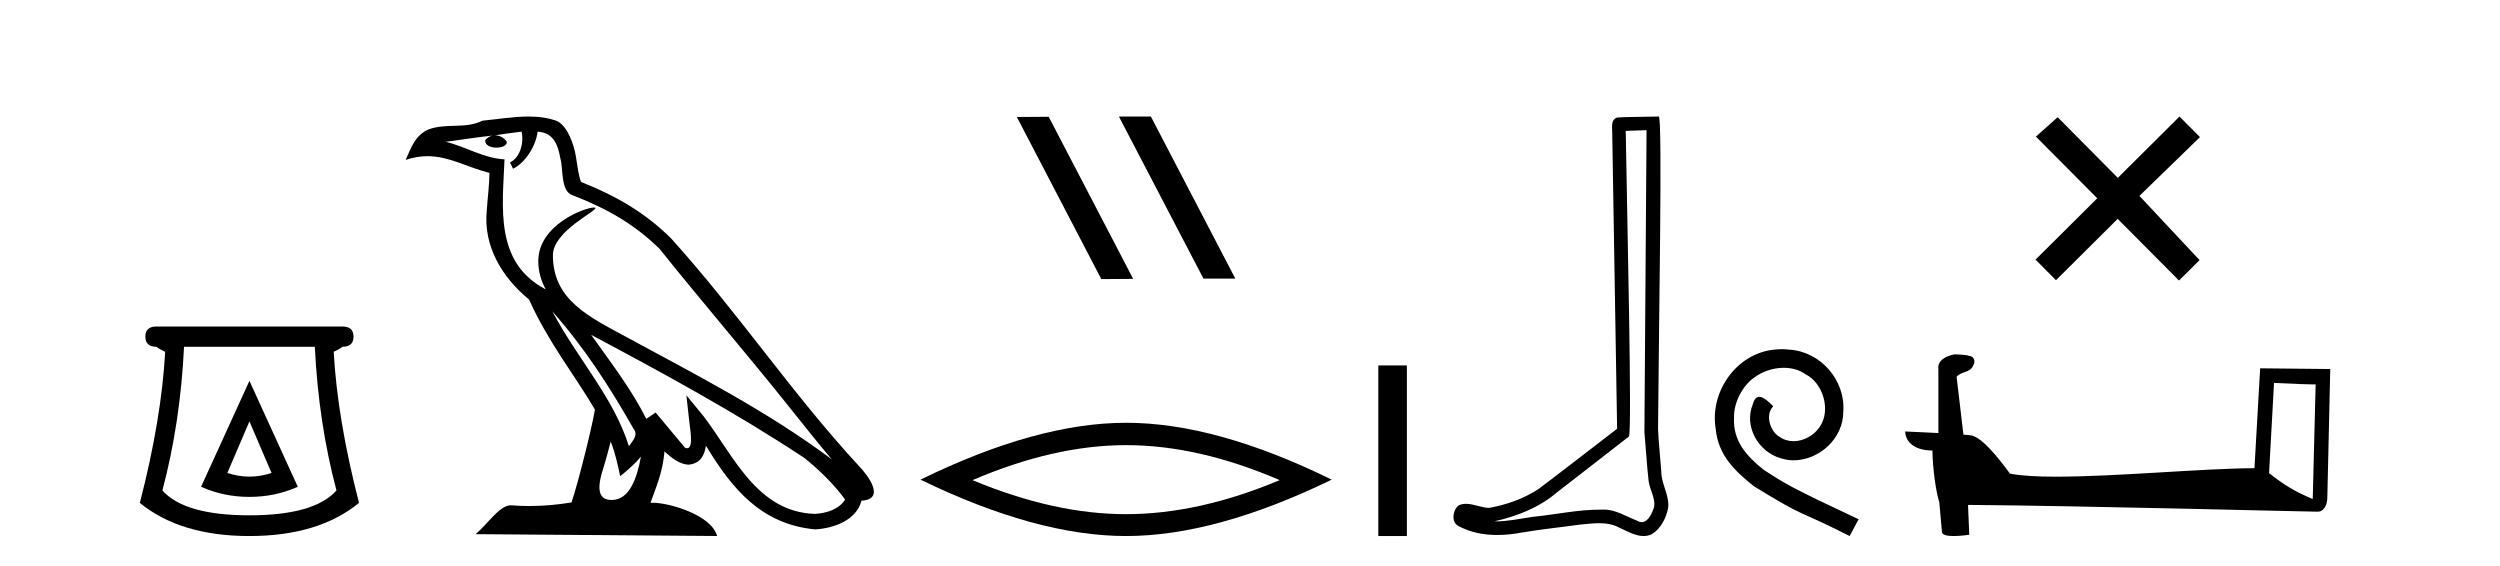
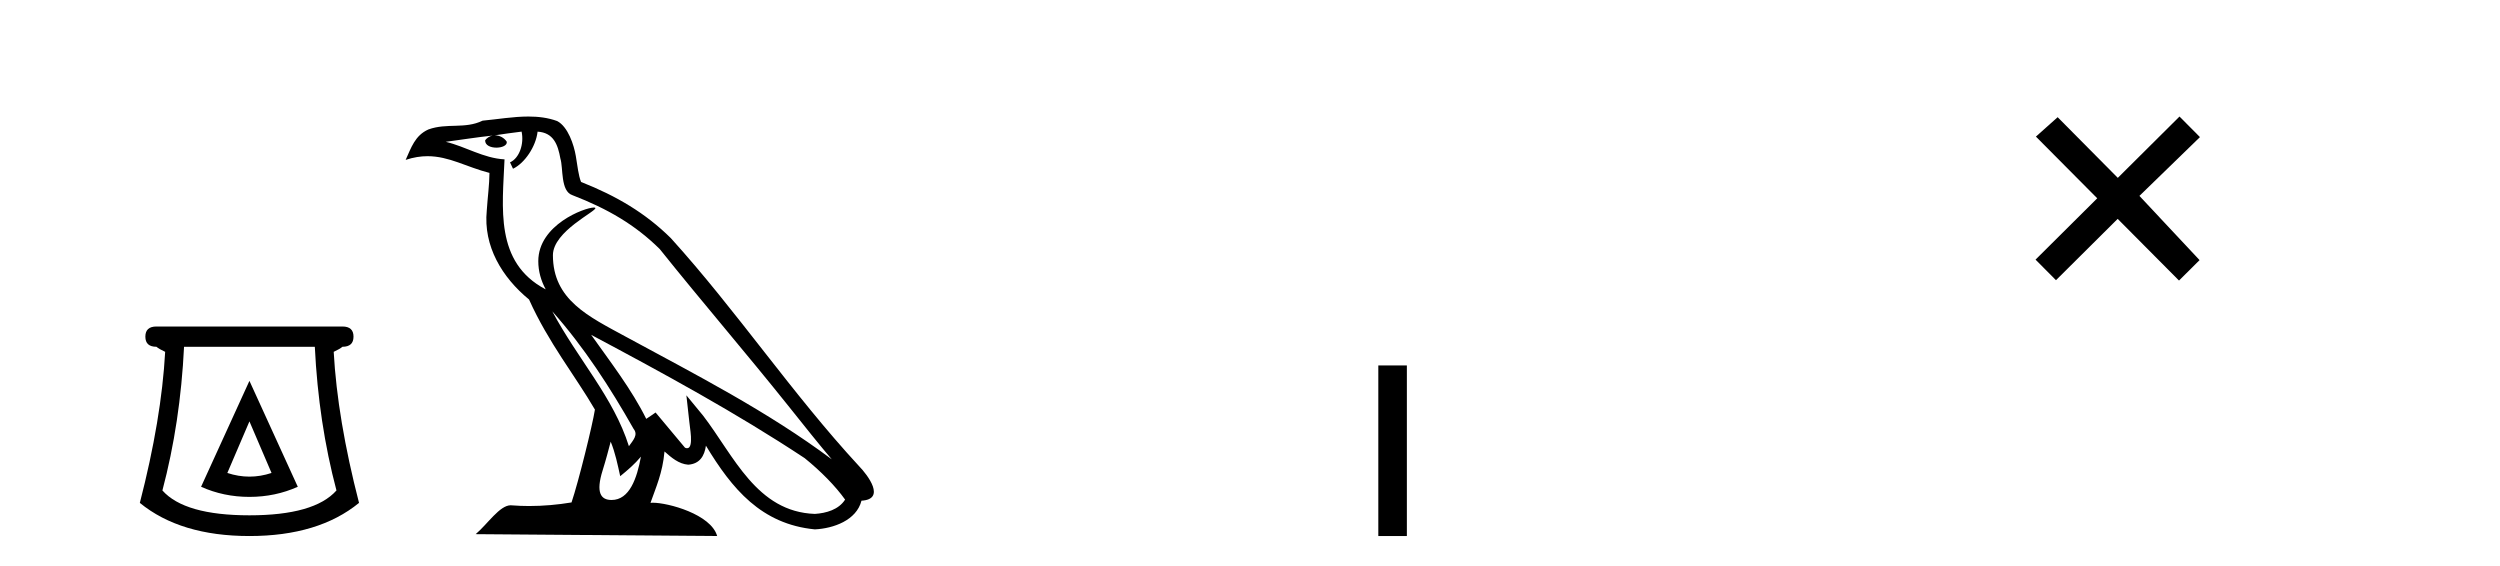
<svg xmlns="http://www.w3.org/2000/svg" width="181.0" height="41.0">
  <path d="M 18.059 30.508 L 19.659 34.242 Q 18.859 34.508 18.059 34.508 Q 17.259 34.508 16.459 34.242 L 18.059 30.508 ZM 18.059 27.574 L 14.558 35.242 Q 16.192 35.975 18.059 35.975 Q 19.926 35.975 21.56 35.242 L 18.059 27.574 ZM 22.793 25.106 Q 23.06 30.608 24.36 35.509 Q 22.76 37.309 18.059 37.309 Q 13.358 37.309 11.758 35.509 Q 13.058 30.608 13.325 25.106 ZM 11.324 23.639 Q 10.524 23.639 10.524 24.373 Q 10.524 25.106 11.324 25.106 Q 11.524 25.273 11.958 25.473 Q 11.691 30.341 10.124 36.409 Q 13.058 38.809 18.059 38.809 Q 23.06 38.809 25.994 36.409 Q 24.427 30.341 24.16 25.473 Q 24.594 25.273 24.794 25.106 Q 25.594 25.106 25.594 24.373 Q 25.594 23.639 24.794 23.639 Z" style="fill:#000000;stroke:none" />
  <path d="M 39.984 22.54 L 39.984 22.54 C 42.278 25.118 44.178 28.06 45.871 31.048 C 46.227 31.486 45.826 31.888 45.533 32.305 C 44.417 28.763 41.85 26.03 39.984 22.54 ZM 37.764 9.529 C 37.955 10.422 37.603 11.451 36.926 11.755 L 37.142 12.217 C 37.988 11.815 38.8 10.612 38.921 9.532 C 40.076 9.601 40.391 10.47 40.572 11.479 C 40.788 12.168 40.569 13.841 41.442 14.13 C 44.023 15.129 45.995 16.285 47.765 18.031 C 50.82 21.852 54.013 25.552 57.068 29.376 C 58.255 30.865 59.34 32.228 60.221 33.257 C 55.582 29.789 50.398 27.136 45.313 24.38 C 42.61 22.911 40.031 21.71 40.031 18.477 C 40.031 16.738 43.235 15.281 43.103 15.055 C 43.092 15.035 43.055 15.026 42.996 15.026 C 42.339 15.026 38.972 16.274 38.972 18.907 C 38.972 19.637 39.167 20.313 39.506 20.944 C 39.501 20.944 39.496 20.943 39.491 20.943 C 35.798 18.986 36.384 15.028 36.528 11.538 C 34.993 11.453 33.729 10.616 32.272 10.267 C 33.402 10.121 34.529 9.933 35.662 9.816 L 35.662 9.816 C 35.449 9.858 35.255 9.982 35.125 10.154 C 35.107 10.526 35.528 10.69 35.938 10.69 C 36.338 10.69 36.728 10.534 36.691 10.264 C 36.51 9.982 36.18 9.799 35.842 9.799 C 35.832 9.799 35.822 9.799 35.813 9.799 C 36.376 9.719 37.127 9.599 37.764 9.529 ZM 44.214 31.976 C 44.545 32.78 44.716 33.632 44.903 34.476 C 45.441 34.04 45.963 33.593 46.404 33.06 L 46.404 33.06 C 46.117 34.623 45.58 36.199 44.279 36.199 C 43.491 36.199 43.126 35.667 43.631 34.054 C 43.869 33.293 44.059 32.566 44.214 31.976 ZM 42.8 24.242 L 42.8 24.242 C 48.066 27.047 53.28 29.879 58.26 33.171 C 59.433 34.122 60.478 35.181 61.186 36.172 C 60.716 36.901 59.823 37.152 58.997 37.207 C 54.782 37.06 53.132 32.996 50.905 30.093 L 49.694 28.622 L 49.903 30.507 C 49.917 30.846 50.265 32.452 49.746 32.452 C 49.702 32.452 49.652 32.44 49.595 32.415 L 47.464 29.865 C 47.236 30.015 47.022 30.186 46.787 30.325 C 45.73 28.187 44.183 26.196 42.8 24.242 ZM 38.255 8.437 C 37.149 8.437 36.015 8.636 34.94 8.736 C 33.657 9.361 32.359 8.884 31.014 9.373 C 30.043 9.809 29.771 10.693 29.369 11.576 C 29.941 11.386 30.462 11.308 30.953 11.308 C 32.52 11.308 33.781 12.097 35.437 12.518 C 35.434 13.349 35.304 14.292 35.242 15.242 C 34.985 17.816 36.342 20.076 38.303 21.685 C 39.708 24.814 41.652 27.214 43.072 29.655 C 42.902 30.752 41.882 34.89 41.379 36.376 C 40.393 36.542 39.341 36.636 38.307 36.636 C 37.889 36.636 37.475 36.62 37.068 36.588 C 37.037 36.584 37.005 36.582 36.974 36.582 C 36.176 36.582 35.298 37.945 34.438 38.673 L 51.923 38.809 C 51.477 37.233 48.37 36.397 47.266 36.397 C 47.203 36.397 47.146 36.399 47.096 36.405 C 47.486 35.29 47.972 34.243 48.11 32.686 C 48.598 33.123 49.146 33.595 49.829 33.644 C 50.664 33.582 51.003 33.011 51.109 32.267 C 53 35.396 55.116 37.951 58.997 38.327 C 60.338 38.261 62.009 37.675 62.371 36.25 C 64.15 36.149 62.845 34.416 62.185 33.737 C 57.344 28.498 53.349 22.517 48.566 17.238 C 46.724 15.421 44.644 14.192 42.069 13.173 C 41.877 12.702 41.814 12.032 41.689 11.295 C 41.553 10.491 41.124 9.174 40.34 8.765 C 39.672 8.519 38.969 8.437 38.255 8.437 Z" style="fill:#000000;stroke:none" />
-   <path d="M 81.051 8.437 L 81.017 8.454 L 87.132 20.173 L 89.439 20.173 L 83.323 8.437 ZM 75.926 8.454 L 73.62 8.471 L 79.735 20.207 L 82.042 20.19 L 75.926 8.454 Z" style="fill:#000000;stroke:none" />
-   <path d="M 81.529 32.228 Q 86.773 32.228 92.65 34.762 Q 86.773 37.226 81.529 37.226 Q 76.321 37.226 70.408 34.762 Q 76.321 32.228 81.529 32.228 ZM 81.529 30.609 Q 75.054 30.609 66.643 34.727 Q 75.054 38.809 81.529 38.809 Q 88.004 38.809 96.416 34.727 Q 88.04 30.609 81.529 30.609 Z" style="fill:#000000;stroke:none" />
  <path d="M 99.79 26.458 L 99.79 38.809 L 101.857 38.809 L 101.857 26.458 Z" style="fill:#000000;stroke:none" />
-   <path d="M 119.21 9.424 C 119.16 16.711 119.102 23.997 119.056 31.284 C 119.163 32.464 119.224 33.649 119.361 34.826 C 119.442 35.455 119.852 36.041 119.763 36.685 C 119.629 37.12 119.343 37.802 118.86 37.802 C 118.753 37.802 118.637 37.769 118.51 37.691 C 117.728 37.391 116.984 36.894 116.122 36.894 C 116.075 36.894 116.027 36.895 115.978 36.898 C 115.936 36.898 115.893 36.897 115.85 36.897 C 114.213 36.897 112.604 37.259 110.979 37.418 C 110.092 37.544 109.207 37.747 108.307 37.747 C 108.269 37.747 108.231 37.746 108.193 37.745 C 109.818 37.378 111.423 36.757 112.703 35.665 C 114.445 34.31 116.193 32.963 117.933 31.604 C 118.168 31.314 117.82 16.507 117.703 9.476 C 118.205 9.459 118.707 9.441 119.21 9.424 ZM 120.095 8.437 C 120.095 8.437 120.094 8.437 120.094 8.437 C 119.234 8.465 117.953 8.452 117.095 8.506 C 116.637 8.639 116.717 9.152 116.724 9.52 C 116.842 16.694 116.961 23.868 117.079 31.042 C 115.177 32.496 113.292 33.973 111.379 35.412 C 110.309 36.109 109.071 36.543 107.822 36.772 C 107.263 36.766 106.699 36.477 106.142 36.477 C 105.964 36.477 105.786 36.507 105.61 36.586 C 105.181 36.915 105.033 37.817 105.607 38.093 C 106.471 38.557 107.433 38.733 108.402 38.733 C 109.014 38.733 109.629 38.663 110.223 38.55 C 111.603 38.315 112.997 38.178 114.383 37.982 C 114.839 37.942 115.312 37.881 115.778 37.881 C 116.282 37.881 116.778 37.953 117.233 38.201 C 117.781 38.444 118.385 38.809 118.994 38.809 C 119.198 38.809 119.403 38.768 119.605 38.668 C 120.244 38.27 120.613 37.528 120.769 36.81 C 120.898 35.873 120.265 35.044 120.276 34.114 C 120.203 33.096 120.087 32.08 120.042 31.061 C 120.094 23.698 120.378 8.437 120.095 8.437 Z" style="fill:#000000;stroke:none" />
-   <path d="M 128.995 25.279 C 128.807 25.279 128.619 25.297 128.431 25.314 C 125.715 25.604 123.784 28.354 124.212 31.019 C 124.399 33.001 125.629 34.111 126.979 35.205 C 130.994 37.665 129.866 36.759 133.915 38.809 L 134.564 37.596 C 129.746 35.341 129.166 34.983 127.662 33.992 C 126.432 33.001 125.459 31.908 125.544 30.251 C 125.51 29.106 126.193 27.927 126.962 27.364 C 127.577 26.902 128.363 26.629 129.131 26.629 C 129.712 26.629 130.259 26.766 130.737 27.107 C 131.95 27.705 132.616 29.687 131.728 30.934 C 131.318 31.532 130.584 31.942 129.849 31.942 C 129.49 31.942 129.131 31.839 128.824 31.617 C 128.209 31.276 127.748 30.08 128.38 29.414 C 128.089 29.106 127.679 28.73 127.372 28.73 C 127.167 28.73 127.013 28.884 126.911 29.243 C 126.227 30.883 127.321 32.745 128.961 33.189 C 129.251 33.274 129.541 33.326 129.832 33.326 C 131.711 33.326 133.454 31.754 133.454 29.807 C 133.624 27.534 131.814 25.45 129.541 25.314 C 129.371 25.297 129.183 25.279 128.995 25.279 Z" style="fill:#000000;stroke:none" />
  <path d="M 153.329 12.877 L 148.974 8.485 L 147.4 9.89 L 151.84 14.357 L 147.373 18.797 L 148.853 20.286 L 153.32 15.846 L 157.76 20.312 L 159.249 18.832 L 154.894 14.183 L 159.276 9.926 L 157.796 8.437 L 153.329 12.877 Z" style="fill:#000000;stroke:none" />
-   <path d="M 164.64 27.723 C 166.229 27.8 167.106 27.832 167.483 27.832 C 167.56 27.832 167.616 27.831 167.653 27.828 L 167.653 27.828 L 167.442 36.128 C 166.078 35.572 165.237 35.009 164.28 34.253 L 164.64 27.723 ZM 141.565 25.659 C 141.52 25.659 141.487 25.66 141.472 25.661 C 140.946 25.758 140.247 26.078 140.339 26.723 C 140.339 28.267 140.339 29.811 140.339 31.355 C 139.31 31.301 138.253 31.253 137.939 31.238 L 137.939 31.238 C 137.939 31.82 138.409 32.616 139.908 32.616 C 139.924 33.929 140.154 35.537 140.4 36.358 C 140.402 36.357 140.403 36.356 140.405 36.355 L 140.597 38.506 C 140.597 38.744 141.005 38.809 141.45 38.809 C 141.986 38.809 142.575 38.715 142.575 38.715 L 142.485 36.555 L 142.485 36.555 C 150.919 36.621 167.013 37.047 167.811 37.047 C 168.224 37.047 168.499 36.605 168.499 35.989 L 168.711 26.718 L 163.635 26.665 L 163.223 33.897 C 159.545 33.908 153.191 34.512 148.871 34.512 C 147.498 34.512 146.331 34.451 145.521 34.29 C 145.357 34.093 143.772 31.783 142.764 31.533 C 142.684 31.513 142.448 31.491 142.152 31.468 C 141.988 30.07 141.822 28.673 141.657 27.276 C 141.973 26.887 142.674 26.993 142.86 26.454 C 143.051 26.201 142.921 25.779 142.576 25.769 C 142.357 25.682 141.797 25.659 141.565 25.659 Z" style="fill:#000000;stroke:none" />
</svg>